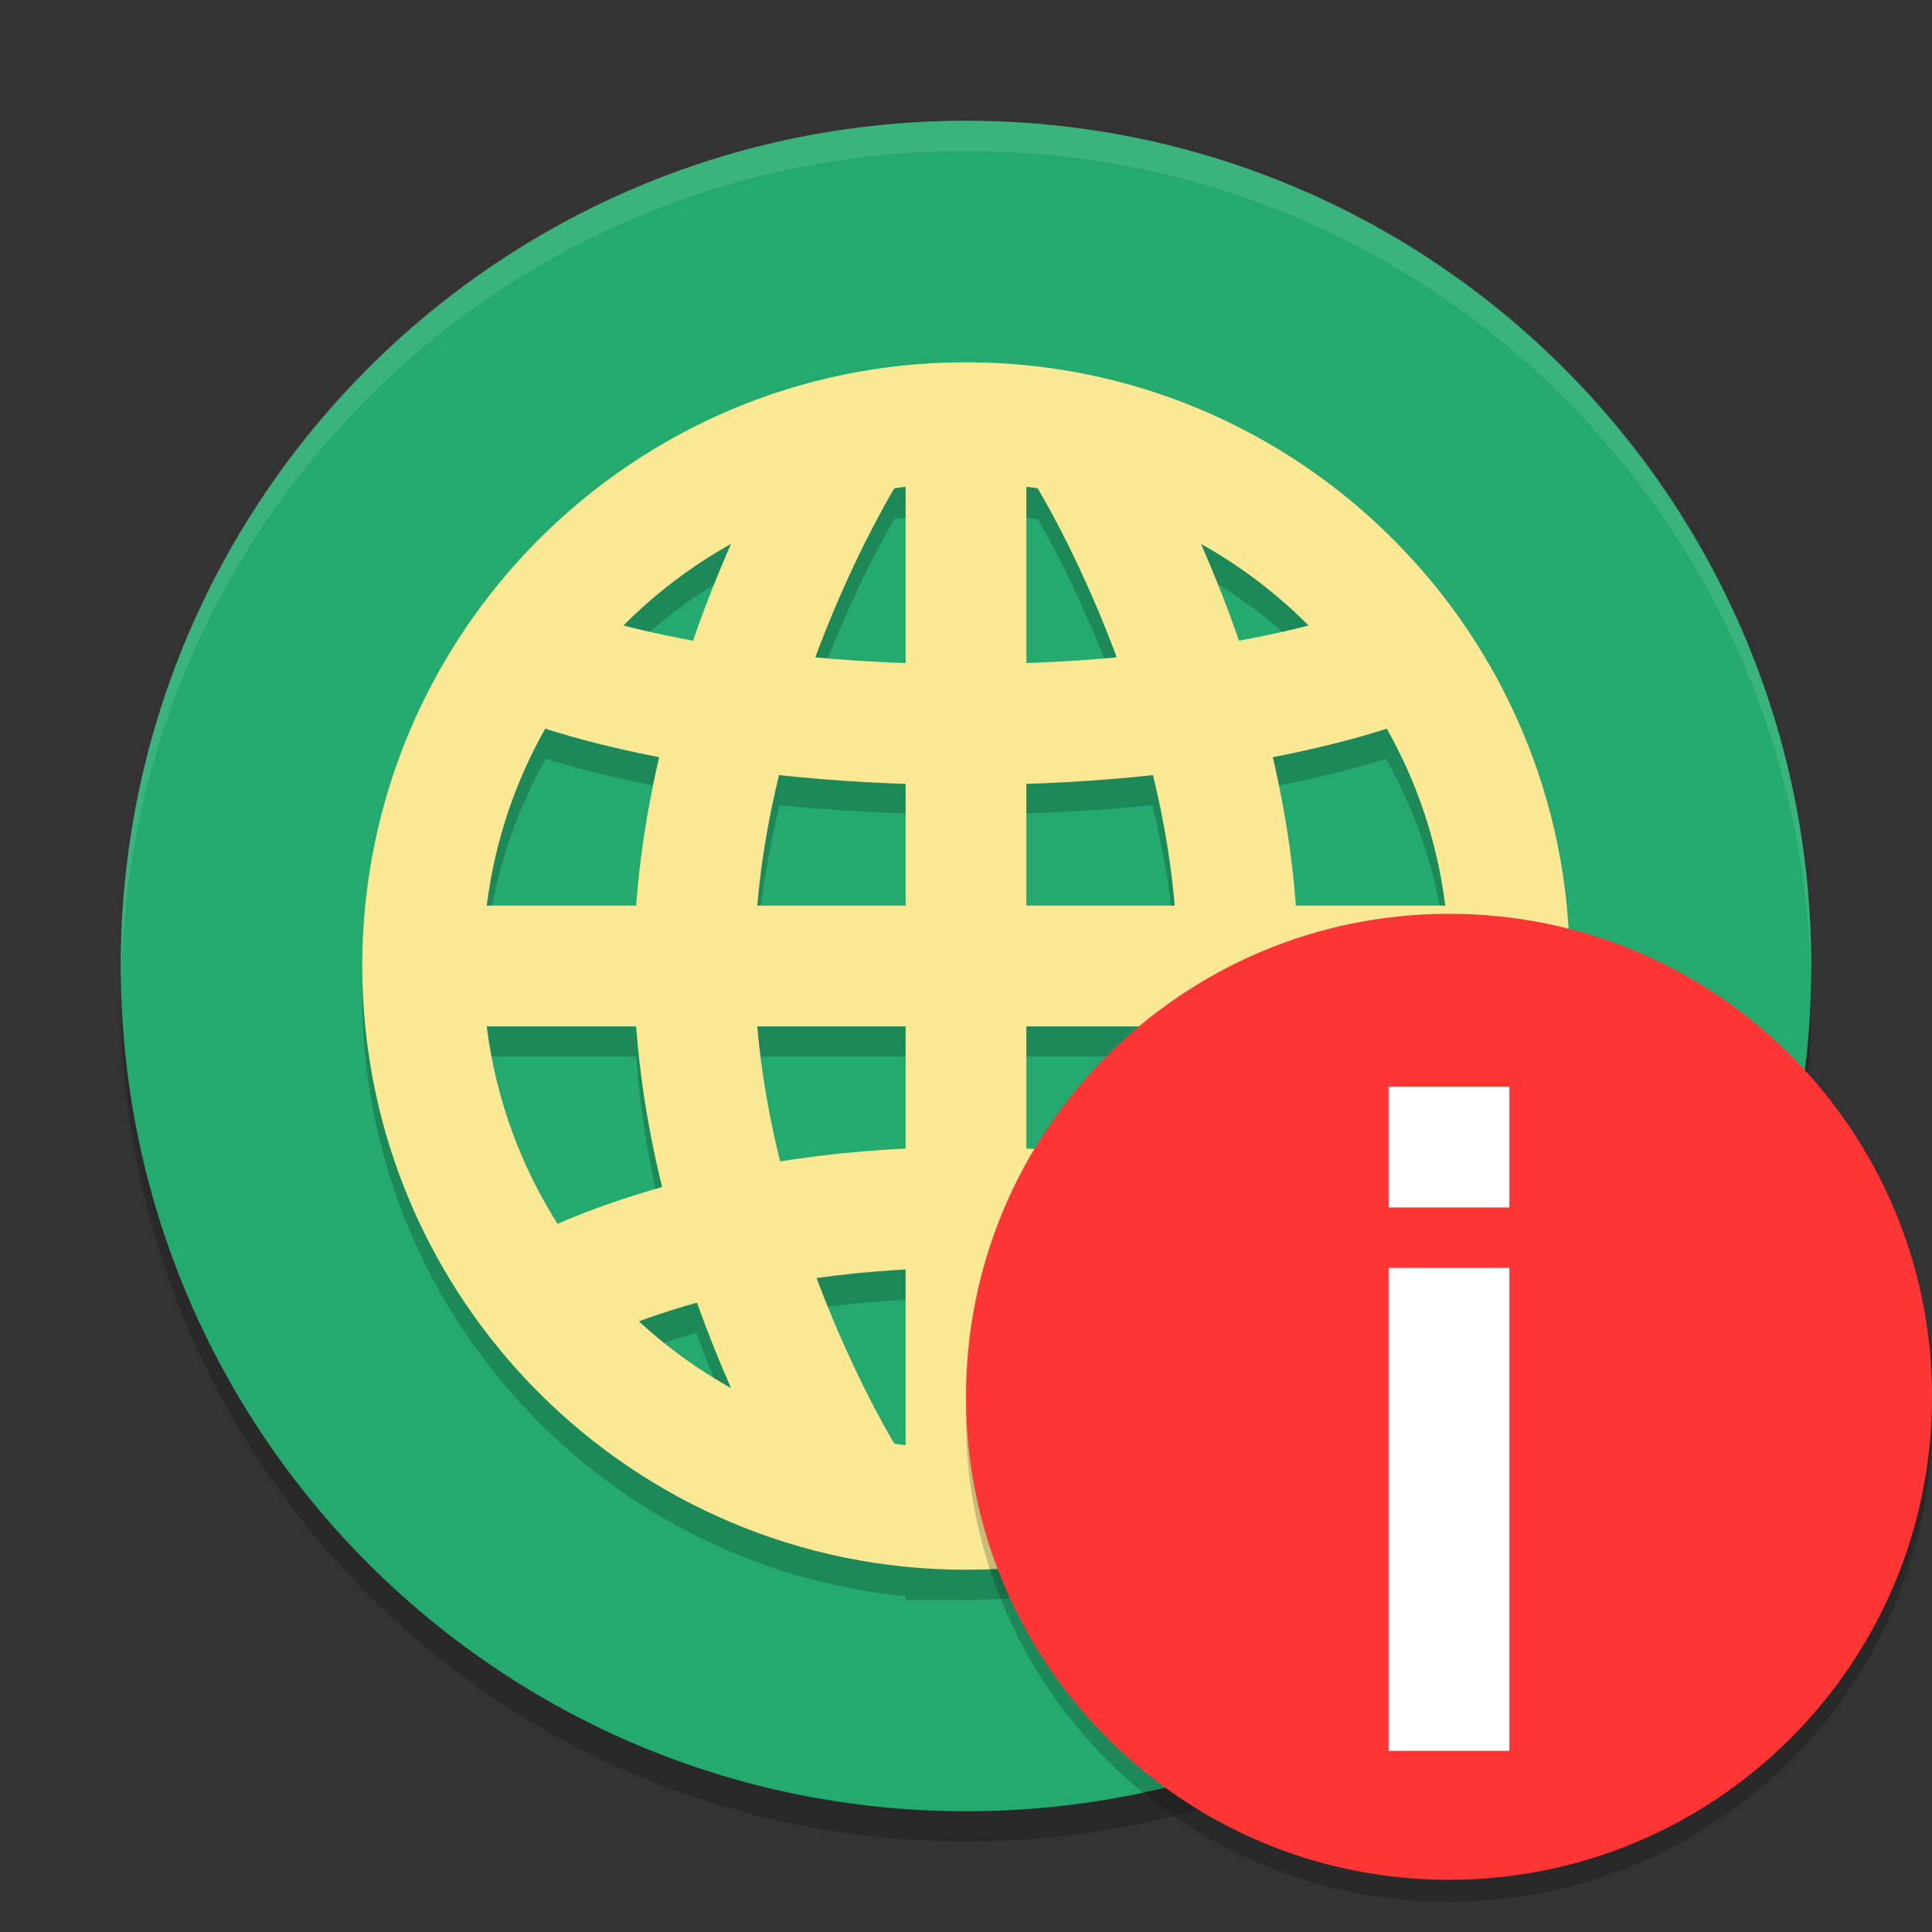
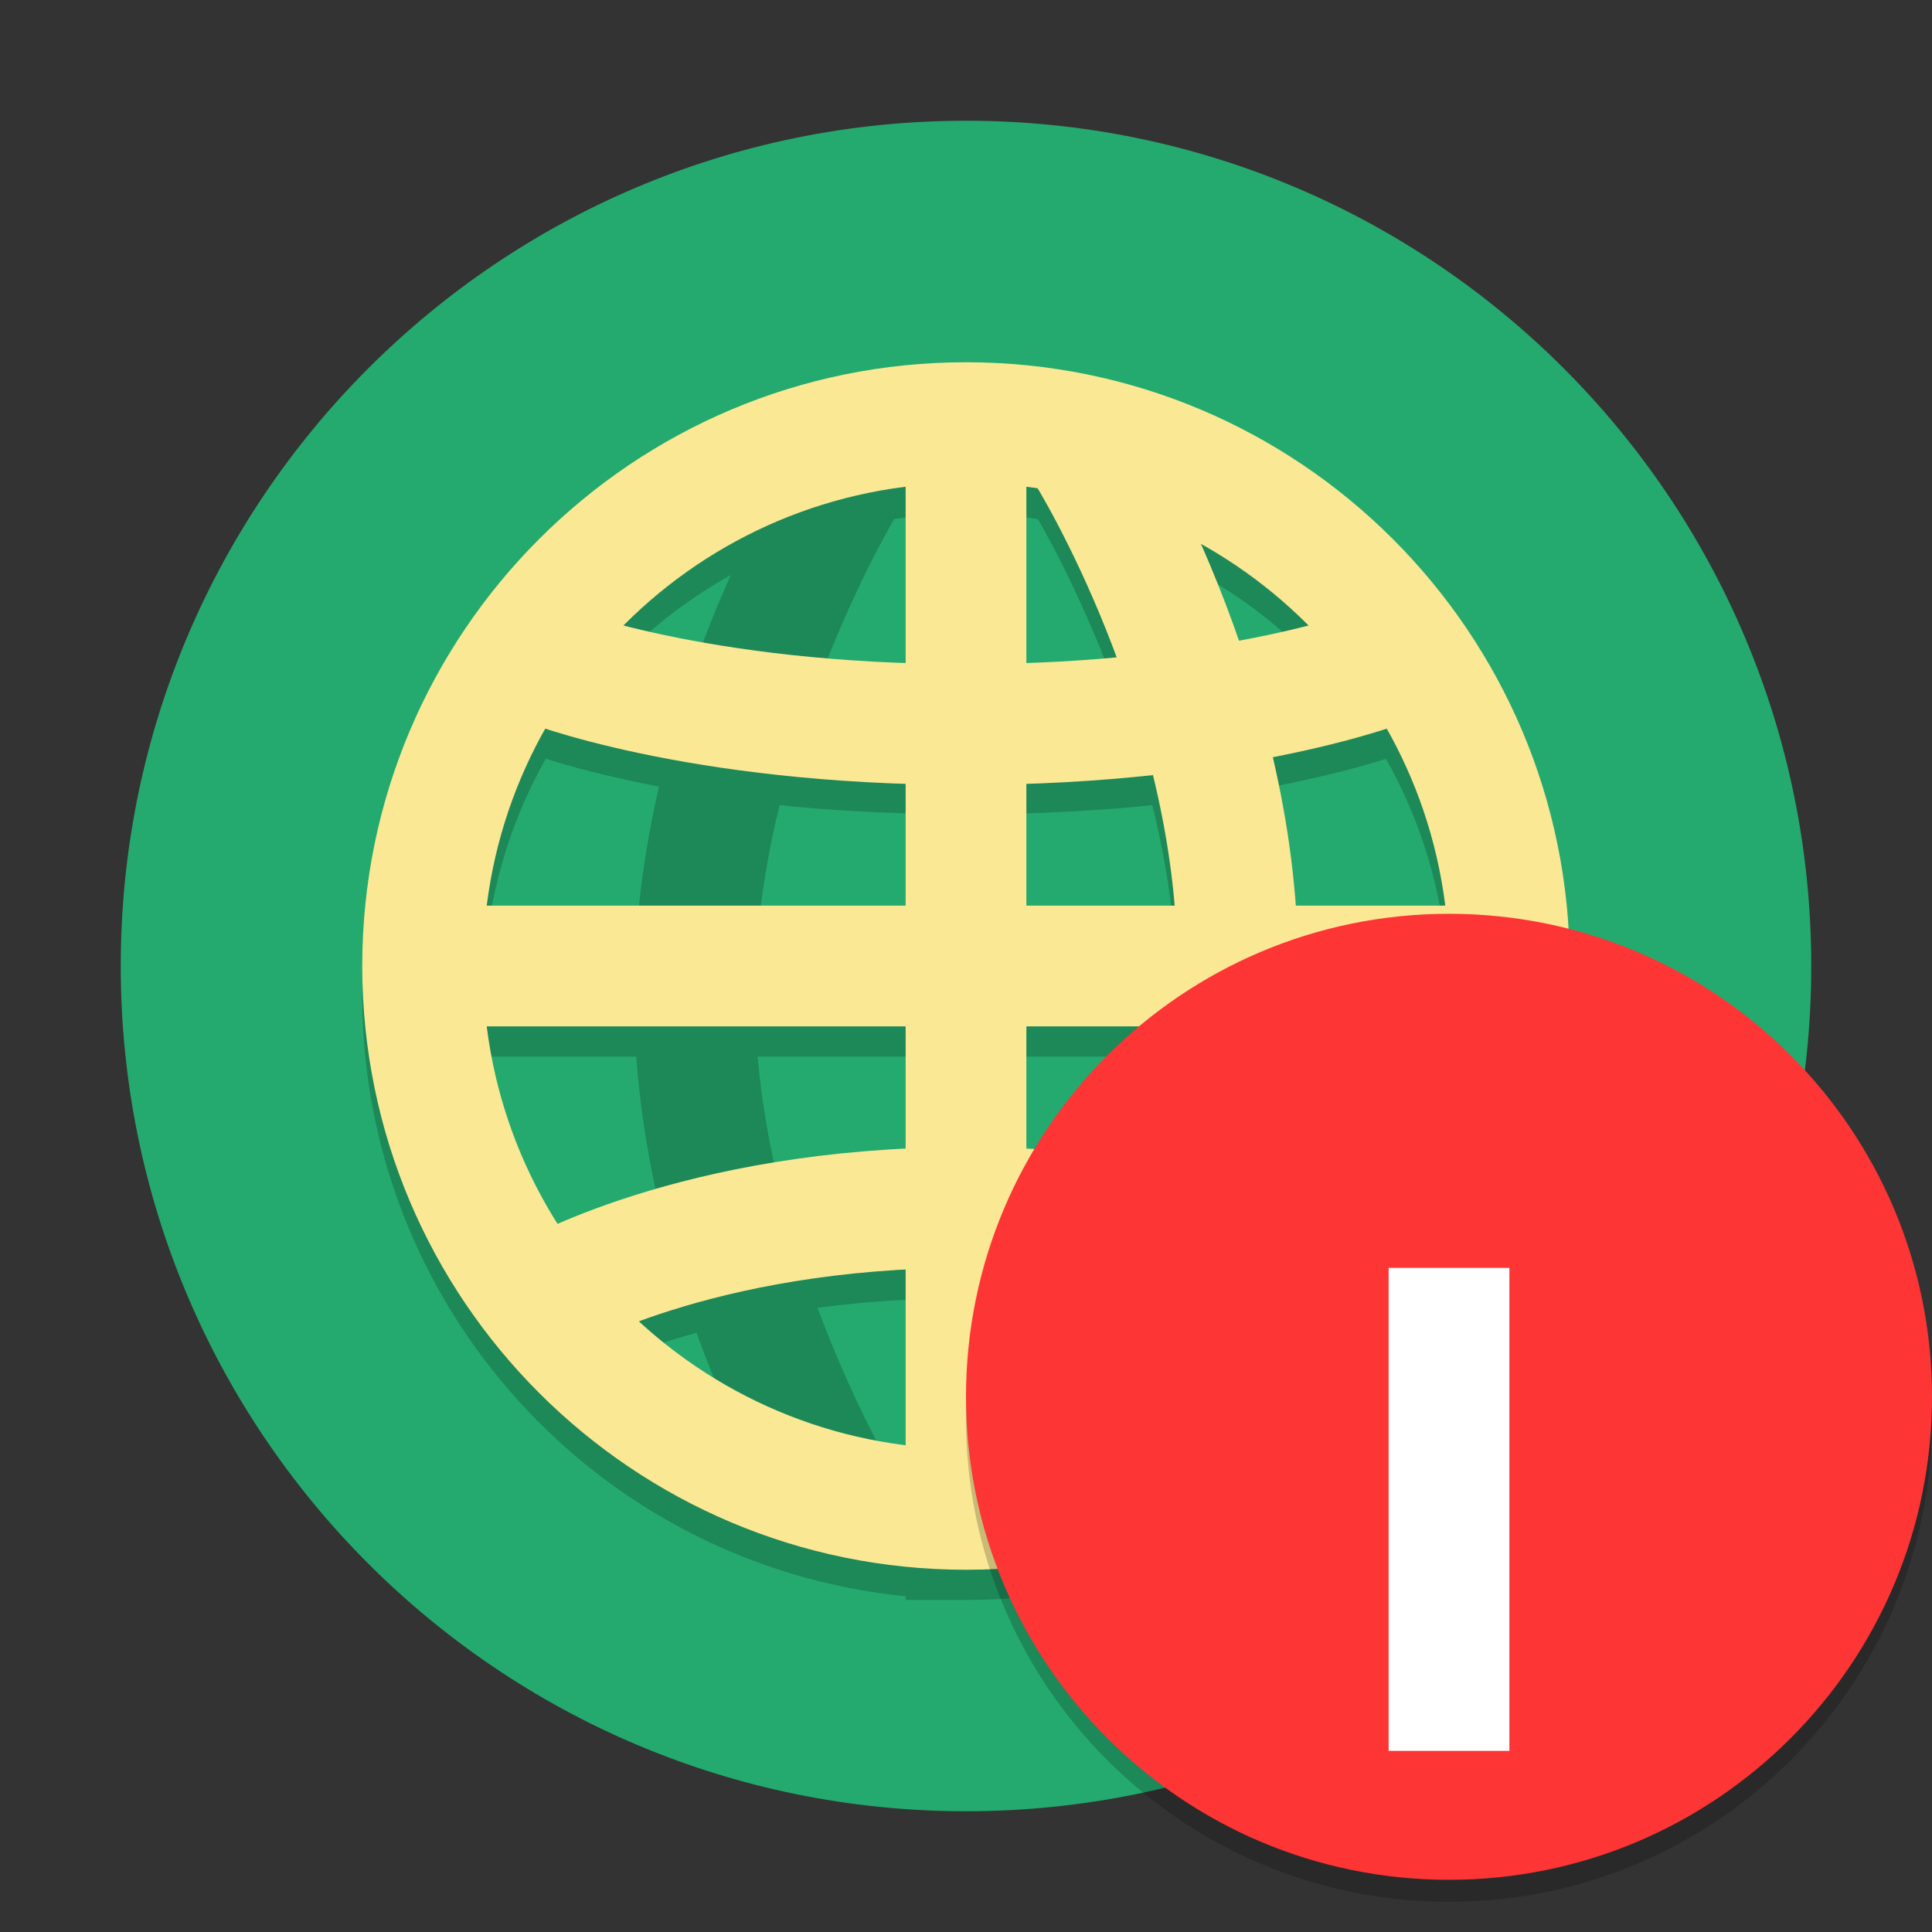
<svg xmlns="http://www.w3.org/2000/svg" xmlns:xlink="http://www.w3.org/1999/xlink" width="512" height="512" version="1.1" viewBox="0 0 384 384">
  <rect x="0" y="0" width="384" height="384" fill="#333333" stroke="none" />
  <defs>
    <filter id="alpha" width="100%" height="100%" x="0%" y="0%" filterUnits="objectBoundingBox">
      <feColorMatrix in="SourceGraphic" type="matrix" values="0 0 0 0 1 0 0 0 0 1 0 0 0 0 1 0 0 0 1 0" />
    </filter>
    <mask id="mask0">
      <g filter="url(#alpha)">
        <rect width="384" height="384" x="0" y="0" style="fill:rgb(0%,0%,0%);fill-opacity:0.2" />
      </g>
    </mask>
    <clipPath id="clip1">
-       <rect width="384" height="384" x="0" y="0" />
-     </clipPath>
+       </clipPath>
    <g id="surface5" clip-path="url(#clip1)">
-       <path style="fill:rgb(0%,0%,0%)" d="M 24.305 192 C 24.234 194.004 24 195.973 24 198 C 24 291.07 98.93 366 192 366 C 285.07 366 360 291.07 360 198 C 360 195.973 359.766 194.008 359.695 192 C 356.527 282.254 283.039 354 191.996 354 C 100.949 354 27.465 282.254 24.297 192 Z M 24.305 192" />
-     </g>
+       </g>
    <mask id="mask1">
      <g filter="url(#alpha)">
        <rect width="384" height="384" x="0" y="0" style="fill:rgb(0%,0%,0%);fill-opacity:0.2" />
      </g>
    </mask>
    <clipPath id="clip2">
      <rect width="384" height="384" x="0" y="0" />
    </clipPath>
    <g id="surface8" clip-path="url(#clip2)">
      <path style="fill-rule:evenodd;fill:rgb(0%,0%,0%)" d="M 192 78 C 125.727 78 72 131.727 72 198 C 72.062 259.578 118.73 311.117 180 317.273 L 180 318 L 192 318 C 258.273 318 312 264.273 312 198 C 312 131.727 258.273 78 192 78 Z M 204 102.844 C 204.762 102.949 205.523 103.062 206.285 103.184 C 207.02 104.398 214.477 117.195 221.719 136.629 C 216.258 137.121 210.336 137.465 204 137.684 Z M 180 102.879 L 180 137.684 C 173.664 137.465 167.742 137.121 162.281 136.629 C 169.539 117.152 177.035 104.312 177.738 103.148 C 178.492 103.051 179.246 102.961 180 102.879 Z M 238.711 114.176 C 246.559 118.555 253.754 124.016 260.086 130.395 C 256.445 131.336 251.656 132.344 246.316 133.336 C 243.82 126.125 241.238 119.871 238.711 114.176 Z M 145.242 114.293 C 142.73 119.961 140.164 126.172 137.684 133.336 C 132.352 132.348 127.574 131.348 123.938 130.406 C 130.254 124.07 137.426 118.645 145.242 114.293 Z M 108.48 150.797 C 112.855 152.207 120.098 154.215 130.98 156.352 C 128.816 165.691 127.211 175.664 126.469 186 L 96.844 186 C 98.398 173.621 102.352 161.664 108.48 150.797 Z M 275.473 150.82 C 281.602 161.68 285.559 173.629 287.121 186 L 257.531 186 C 256.789 175.664 255.184 165.691 253.02 156.352 C 263.836 154.23 271.082 152.23 275.473 150.82 Z M 154.957 160.02 C 162.484 160.844 171.012 161.363 180 161.672 L 180 186 L 150.586 186 C 151.363 177.008 152.926 168.27 154.957 160.02 Z M 229.043 160.02 C 231.074 168.27 232.637 177.008 233.414 186 L 204 186 L 204 161.672 C 212.988 161.363 221.516 160.844 229.043 160.02 Z M 96.879 210 L 126.469 210 C 127.281 221.289 129.16 232.102 131.625 242.18 C 122.816 244.688 115.871 247.23 110.93 249.363 C 103.41 237.434 98.613 223.992 96.879 210 Z M 150.586 210 L 180 210 L 180 234.328 C 171.039 234.777 162.75 235.691 155.191 236.906 C 153.047 228.383 151.395 219.332 150.586 210 Z M 204 210 L 233.414 210 C 232.605 219.332 230.953 228.383 228.809 236.906 C 221.25 235.691 212.961 234.777 204 234.328 Z M 257.531 210 L 287.156 210 C 285.383 223.996 280.543 237.426 272.988 249.34 C 268.051 247.211 261.137 244.672 252.375 242.18 C 254.84 232.102 256.719 221.289 257.531 210 Z M 180 258.34 L 180 293.156 C 179.238 293.051 178.477 292.938 177.715 292.816 C 176.988 291.613 169.664 279.074 162.48 259.945 C 167.879 259.215 173.715 258.664 180 258.34 Z M 204 258.34 C 210.285 258.664 216.121 259.215 221.52 259.945 C 214.32 279.117 206.957 291.699 206.262 292.852 C 205.508 292.949 204.754 293.039 204 293.121 Z M 138.445 264.891 C 140.711 271.238 143.023 276.711 145.289 281.824 C 138.699 278.121 132.57 273.652 127.031 268.512 C 130.211 267.324 134.082 266.113 138.445 264.891 Z M 245.555 264.891 C 249.926 266.113 253.809 267.336 256.992 268.523 C 251.453 273.617 245.332 278.043 238.758 281.707 C 241.008 276.621 243.305 271.191 245.555 264.891 Z M 245.555 264.891" />
    </g>
    <mask id="mask2">
      <g filter="url(#alpha)">
        <rect width="384" height="384" x="0" y="0" style="fill:rgb(0%,0%,0%);fill-opacity:0.102" />
      </g>
    </mask>
    <clipPath id="clip3">
-       <rect width="384" height="384" x="0" y="0" />
-     </clipPath>
+       </clipPath>
    <g id="surface11" clip-path="url(#clip3)">
      <path style="fill:rgb(100.000%,100.000%,100.000%)" d="M 192 24 C 98.93 24 24 98.93 24 192 C 24 192.68 24.066 193.344 24.105 194.016 C 26.215 102.805 100.266 30 192 30 L 192.012 30 C 283.746 30 357.797 102.805 359.906 194.016 C 359.945 193.344 360.012 192.68 360.012 192 C 360.012 98.93 285.086 24 192.012 24 Z M 192 24" />
    </g>
    <mask id="mask3">
      <g filter="url(#alpha)">
        <rect width="384" height="384" x="0" y="0" style="fill:rgb(0%,0%,0%);fill-opacity:0.2" />
      </g>
    </mask>
    <clipPath id="clip4">
      <rect width="384" height="384" x="0" y="0" />
    </clipPath>
    <g id="surface14" clip-path="url(#clip4)">
      <path style="fill:rgb(0%,0%,0%)" d="M 383.746 275.09 C 381.047 326.012 338.996 365.938 288 366 C 237.664 366 195.875 327.117 192.254 276.91 C 192.121 278.605 192.039 280.301 192 282 C 192 335.02 234.98 378 288 378 C 341.02 378 384 335.02 384 282 C 383.996 279.691 383.91 277.387 383.742 275.086 Z M 383.746 275.09" />
    </g>
  </defs>
  <g>
    <use mask="url(#mask0)" xlink:href="#surface5" />
    <path style="fill:rgb(14.117%,66.666%,43.137%)" d="M 360 192 C 360 99.215 284.785 24 192 24 C 99.215 24 24 99.215 24 192 C 24 284.785 99.215 360 192 360 C 284.785 360 360 284.785 360 192 Z M 360 192" />
    <use mask="url(#mask1)" xlink:href="#surface8" />
-     <path style="fill:none;stroke-width:4;stroke:rgb(98.039%,90.980%,58.431%)" d="M 28 49 C 28 49 23 41 23 32 C 23 23 28 15 28 15" transform="matrix(6,0,0,6,0,0)" />
    <path style="fill:none;stroke-width:4;stroke:rgb(98.039%,90.980%,58.431%)" d="M 36 49 C 36 49 41 41 41 32 C 41 23 36 15 36 15" transform="matrix(6,0,0,6,0,0)" />
    <path style="fill:none;stroke-width:4;stroke:rgb(98.039%,90.980%,58.431%)" d="M 18 22 C 18 22 23 24 32 24 C 41 24 46 22 46 22" transform="matrix(6,0,0,6,0,0)" />
    <path style="fill:none;stroke-width:4;stroke:rgb(98.039%,90.980%,58.431%)" d="M 18 43 C 18 43 23 40 32 40 C 41 40 46 43 46 43" transform="matrix(6,0,0,6,0,0)" />
    <path style="fill:none;stroke-width:4;stroke:rgb(98.039%,90.980%,58.431%)" d="M 32 14 L 32 50" transform="matrix(6,0,0,6,0,0)" />
    <path style="fill:none;stroke-width:4;stroke:rgb(98.039%,90.980%,58.431%)" d="M 14 32 L 50 32" transform="matrix(6,0,0,6,0,0)" />
    <path style="fill:rgb(98.039%,90.980%,58.431%)" d="M 192 72 C 125.727 72 72 125.727 72 192 C 72 258.273 125.727 312 192 312 C 258.273 312 312 258.273 312 192 C 312 125.727 258.273 72 192 72 Z M 192 96 C 245.02 96 288 138.98 288 192 C 288 245.02 245.02 288 192 288 C 138.98 288 96 245.02 96 192 C 96 138.98 138.98 96 192 96 Z M 192 96" />
    <use mask="url(#mask2)" xlink:href="#surface11" />
    <use mask="url(#mask3)" xlink:href="#surface14" />
    <path style="fill:rgb(99.215%,20.784%,20.784%)" d="M 384 277.625 C 384 330.645 341.02 373.625 288 373.625 C 234.98 373.625 192 330.645 192 277.625 C 192 224.605 234.98 181.625 288 181.625 C 341.02 181.625 384 224.605 384 277.625 Z M 384 277.625" />
    <path style="fill:rgb(100.000%,100.000%,100.000%)" d="M 276 252 L 300 252 L 300 348 L 276 348 Z M 276 252" />
-     <path style="fill:rgb(100.000%,100.000%,100.000%)" d="M 276 216 L 300 216 L 300 240 L 276 240 Z M 276 216" />
  </g>
</svg>